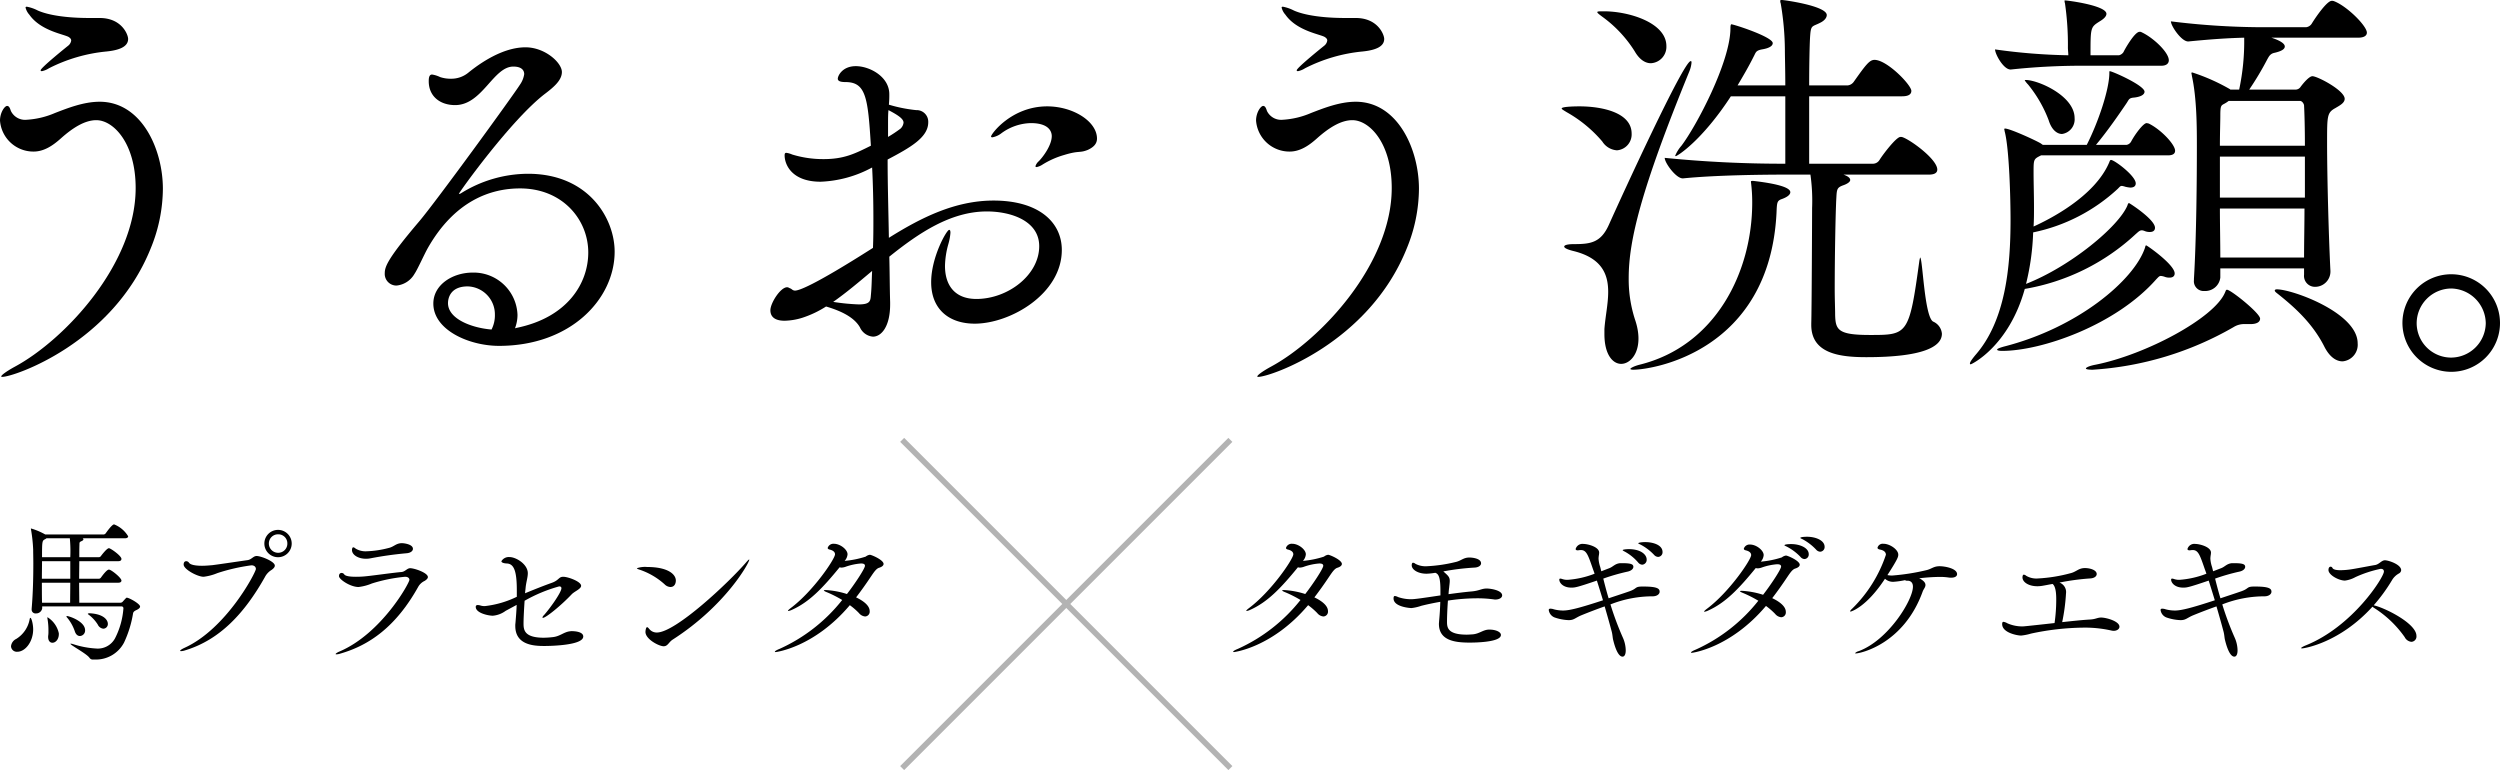
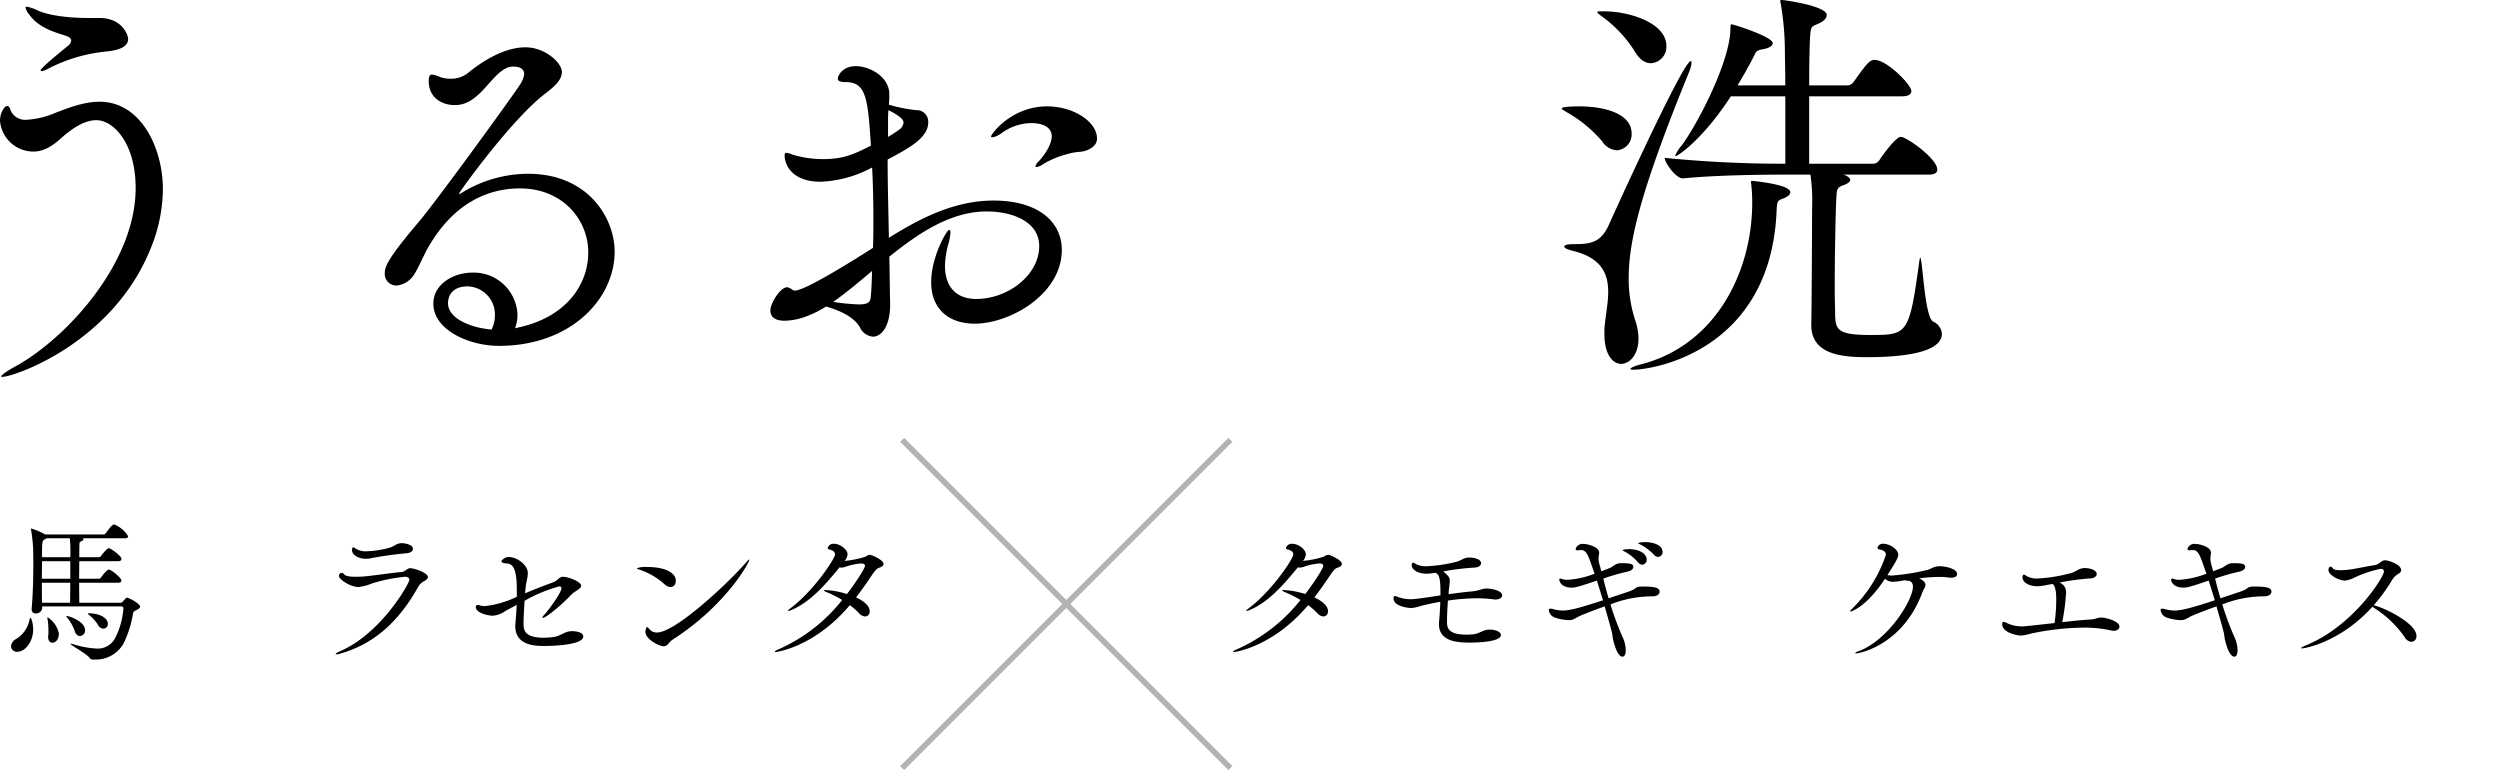
<svg xmlns="http://www.w3.org/2000/svg" width="441.854" height="136.109" viewBox="0 0 441.854 136.109">
  <defs>
    <style>.cls-1{fill:none;stroke:#b3b3b3;stroke-miterlimit:10;}</style>
  </defs>
  <title>header_copy</title>
  <g id="レイヤー_2" data-name="レイヤー 2">
    <g id="レイヤー_1-2" data-name="レイヤー 1">
      <path d="M.444,66.604c-.223,0-.223,0-.223-.074,0-.222.889-.888,2.368-1.702,8.807-4.736,21.388-18.131,21.388-31.6,0-7.918-3.922-11.989-6.957-11.989-2.072,0-4.218,1.406-6.216,3.182-1.479,1.332-3.034,2.368-4.884,2.368A5.917,5.917,0,0,1,0,21.313c0-1.406.813-2.59,1.258-2.59.37,0,.519.444.666.888a2.788,2.788,0,0,0,2.812,1.554,14.776,14.776,0,0,0,4.958-1.184c2.295-.888,5.106-1.999,7.918-1.999,7.401,0,11.176,8.363,11.176,15.393A28.078,28.078,0,0,1,26.642,43.885C19.907,60.684,2.442,66.604.444,66.604Zm18.354-57.502a28.311,28.311,0,0,0-10.14,2.96,3.69,3.69,0,0,1-1.258.518c-.147,0-.222-.074-.222-.148,0-.444,4.514-4.07,4.884-4.366a1.413,1.413,0,0,0,.519-.888c0-.222-.074-.37-.371-.592-.666-.518-4.957-1.036-7.029-3.997a2.877,2.877,0,0,1-.666-1.258c0-.074.074-.148.222-.148a7.061,7.061,0,0,1,1.924.666c.813.37,3.404,1.332,9.177,1.332H17.612c3.923,0,5.033,2.96,5.033,3.7C22.646,8.289,21.017,8.88,18.798,9.103Z" />
      <path d="M91.317,57.946c9.028-1.85,12.654-7.918,12.654-13.321,0-5.772-4.514-11.323-12.062-11.323-5.254,0-11.545,2.22-16.281,10.509-.666,1.184-1.85,3.848-2.368,4.588a4.125,4.125,0,0,1-3.183,2.072A2.063,2.063,0,0,1,68.005,48.251c0-1.184.666-2.738,6.068-9.103,2.961-3.478,16.578-22.202,17.836-24.2a4.324,4.324,0,0,0,.74-1.85c0-.37-.148-1.332-1.924-1.332-3.553,0-5.477,6.809-10.287,6.809-2.664,0-4.662-1.554-4.662-4.218,0-.592.074-1.184.592-1.184a4.947,4.947,0,0,1,1.406.444,5.791,5.791,0,0,0,1.924.296A4.718,4.718,0,0,0,82.732,12.877c1.998-1.628,6.068-4.515,10.139-4.515,3.478,0,6.438,2.738,6.438,4.366,0,1.406-1.332,2.59-2.887,3.774C90.429,21.017,81.104,34.042,81.104,34.264h.074c.074,0,.147,0,.369-.148a22.487,22.487,0,0,1,11.768-3.404c10.73,0,15.318,7.918,15.318,13.765,0,8.362-7.77,16.651-20.425,16.651-5.329,0-11.619-2.812-11.619-7.474,0-3.331,3.404-5.477,6.956-5.477a7.749,7.749,0,0,1,7.919,7.475A6.687,6.687,0,0,1,91.021,58.02Zm-3.849-2.294a4.946,4.946,0,0,0-4.811-5.033c-3.108,0-3.478,2.146-3.478,2.96,0,2.738,4.07,4.366,7.695,4.662A5.498,5.498,0,0,0,87.469,55.652Z" />
      <path d="M157.325,53.432v.37c0,3.922-1.555,5.698-3.035,5.698a2.769,2.769,0,0,1-2.295-1.628c-1.035-1.85-3.477-2.96-5.994-3.701a18.156,18.156,0,0,1-4.217,1.999,11.261,11.261,0,0,1-3.109.518c-1.775,0-2.516-.74-2.516-1.851,0-1.258,1.775-4.07,2.961-4.07.221,0,.369.148.592.222.221.074.369.37.812.37.594,0,2.961-.666,13.766-7.548.074-1.702.074-3.479.074-5.181,0-3.108-.074-6.142-.223-9.028A20.7,20.7,0,0,1,145.04,32.118c-5.107,0-6.365-3.034-6.365-4.663,0-.296.074-.444.297-.444a3.766,3.766,0,0,1,1.035.296,18.603,18.603,0,0,0,5.551.814c3.627,0,5.551-.962,8.363-2.368-.52-8.584-.889-11.249-4.516-11.249-.961,0-1.332-.222-1.332-.592,0-.518.814-2.22,3.184-2.22,2.441,0,5.92,1.85,5.92,4.958a17.375,17.375,0,0,1-.074,1.85,25.603,25.603,0,0,0,4.811.962,2.056,2.056,0,0,1,2.146,2.146c0,2.664-3.109,4.44-7.18,6.586,0,4.514.148,9.25.223,13.839,5.771-3.626,11.768-6.586,18.502-6.586,7.918,0,12.062,3.774,12.062,8.733,0,7.771-9.104,13.024-15.393,13.024-4.59,0-7.697-2.59-7.697-7.326,0-4.44,2.738-9.251,3.182-9.251.148,0,.223.148.223.518a9.707,9.707,0,0,1-.371,1.999,15.278,15.278,0,0,0-.592,3.848c0,3.478,1.777,5.846,5.551,5.846,5.551,0,11.102-4.218,11.102-9.325,0-4.514-5.033-6.142-9.252-6.142-6.363,0-11.988,3.774-17.242,7.992C157.251,48.251,157.251,50.989,157.325,53.432Zm-10.066-.074a36.838,36.838,0,0,0,4.516.444c1.998,0,2.072-.592,2.146-1.628.146-1.406.146-2.886.221-4.292C151.774,49.879,149.479,51.803,147.259,53.357Zm9.695-29.158a22.44,22.44,0,0,0,2.221-1.48,1.709,1.709,0,0,0,.518-1.036c0-.592-.666-1.184-2.664-2.22-.074.74-.074,1.48-.074,2.442Zm31.156,3.182A14.985,14.985,0,0,0,184.263,29.084a3.067,3.067,0,0,1-1.037.444c-.146,0-.221-.074-.221-.148a1.932,1.932,0,0,1,.592-.888c.74-.74,2.293-2.812,2.293-4.44,0-.592-.295-2.294-3.699-2.294a9.106,9.106,0,0,0-5.18,1.776,3.711,3.711,0,0,1-1.629.74c-.148,0-.223-.074-.223-.148,0-.444,3.627-5.328,9.918-5.328,4.588,0,8.807,2.664,8.807,5.698,0,.962-.666,1.554-1.629,1.998C190.774,27.086,190.774,26.568,188.11,27.382Z" />
-       <path d="M222.444,66.604c-.223,0-.223,0-.223-.074,0-.222.889-.888,2.369-1.702,8.807-4.736,21.387-18.131,21.387-31.6,0-7.918-3.922-11.989-6.957-11.989-2.072,0-4.219,1.406-6.217,3.182-1.479,1.332-3.033,2.368-4.883,2.368a5.918,5.918,0,0,1-5.922-5.476c0-1.406.814-2.59,1.26-2.59.369,0,.518.444.666.888a2.786,2.786,0,0,0,2.811,1.554,14.776,14.776,0,0,0,4.959-1.184c2.295-.888,5.107-1.999,7.918-1.999,7.4,0,11.176,8.363,11.176,15.393a28.078,28.078,0,0,1-2.146,10.509C241.907,60.684,224.442,66.604,222.444,66.604Zm18.354-57.502a28.301,28.301,0,0,0-10.139,2.96,3.695,3.695,0,0,1-1.26.518c-.146,0-.221-.074-.221-.148,0-.444,4.514-4.07,4.885-4.366a1.415,1.415,0,0,0,.518-.888c0-.222-.074-.37-.371-.592-.666-.518-4.957-1.036-7.029-3.997a2.866,2.866,0,0,1-.666-1.258c0-.074.074-.148.221-.148a7.065,7.065,0,0,1,1.926.666c.812.37,3.404,1.332,9.176,1.332h1.775c3.924,0,5.033,2.96,5.033,3.7C244.646,8.289,243.017,8.88,240.798,9.103Z" />
      <path d="M283.196,25.014a23.122,23.122,0,0,0-6.289-5.181c-.594-.37-.889-.518-.889-.666,0-.37,2.961-.37,3.107-.37,4.07,0,9.252,1.11,9.252,4.81a2.816,2.816,0,0,1-2.592,2.96A3.319,3.319,0,0,1,283.196,25.014Zm.371,34.042V58.168c.148-2.146.666-4.44.666-6.586,0-3.108-1.111-5.92-5.994-7.179-1.258-.296-1.777-.592-1.777-.814,0-.296.666-.444,1.777-.444,2.959,0,4.736-.296,6.143-3.479,2.293-5.106,13.172-28.862,14.43-28.862.148,0,.148.074.148.296a5.317,5.317,0,0,1-.369,1.48c-8.586,21.018-10.732,29.972-10.732,36.559a23.051,23.051,0,0,0,1.111,7.327c1.701,4.958-.445,7.844-2.443,7.844C285.048,64.31,283.567,62.682,283.567,59.056Zm5.328-50.028A21.831,21.831,0,0,0,283.196,2.96c-.592-.444-.887-.666-.887-.814s.369-.148,1.184-.148c4.365,0,11.027,1.998,11.027,6.143a2.903,2.903,0,0,1-2.738,3.034C290.819,11.175,289.784,10.583,288.896,9.028Zm20.795,26.79a27.994,27.994,0,0,0-.223-3.626v-.148s0-.074.371-.074c3.922.444,6.586,1.11,6.586,1.998,0,.518-.74.962-1.627,1.258-.74.296-.74.666-.814,2.442-1.258,24.496-21.98,27.678-25.311,27.678-.369,0-.518-.074-.518-.148,0-.148.74-.518,1.629-.74C303.253,61.128,309.69,48.029,309.69,35.818Zm16.133-4.958c.814.296,1.186.592,1.186.962,0,.296-.445.666-1.332.962-.963.37-1.037.666-1.111,2.072-.148,2.442-.295,10.36-.295,16.281,0,1.776.074,3.331.074,4.515.072,2.664.518,3.552,6.141,3.552,6.662,0,6.957,0,8.734-13.025a4.718,4.718,0,0,1,.146-.666c.445,0,.74,10.435,2.295,11.323a2.568,2.568,0,0,1,1.555,2.146c0,2.368-3.553,4.145-13.322,4.145-4.662,0-9.768-.592-9.768-5.699v-.296c.074-1.85.148-19.167.148-20.352a32.7,32.7,0,0,0-.297-5.92H315.833c-3.848,0-12.434.074-18.354.666h-.074c-1.184,0-3.182-2.738-3.182-3.626A211.029,211.029,0,0,0,315.538,28.936V17.021H305.917c-5.107,7.845-9.473,10.583-9.77,10.583l-.074-.074a6.401,6.401,0,0,1,1.111-1.776c2.59-3.404,8.658-14.801,8.658-20.795,0-.666.148-.666.148-.666.443,0,7.326,2.22,7.326,3.331,0,.444-.518.888-1.924,1.11-1.111.222-1.037.518-1.48,1.332-.889,1.776-1.85,3.404-2.812,5.032h8.438c0-2.738-.074-5.032-.074-6.216A50.838,50.838,0,0,0,314.724.592a.935.935,0,0,1-.074-.444c0-.148.074-.148.295-.148.371,0,7.92,1.036,7.92,2.664,0,.444-.371.962-1.111,1.332-1.553.814-1.701.296-1.85,2.738-.074,1.406-.148,4.662-.148,8.362h6.809a1.521,1.521,0,0,0,1.037-.592c2.146-3.034,2.812-3.922,3.699-3.922,2.221,0,6.514,4.44,6.514,5.477,0,.518-.371.962-1.629.962H319.755V28.936H331.079a1.377,1.377,0,0,0,1.109-.666c.592-.962,2.961-4.07,3.699-4.07a.947.947,0,0,1,.445.074c1.553.592,6.068,3.922,6.068,5.699,0,.444-.297.888-1.48.888Z" />
-       <path d="M360.749,27.456c-1.332.666-1.332.666-1.332,3.034,0,1.851.074,3.922.074,6.143,0,1.11,0,2.22-.074,3.404,2.441-1.11,10.805-5.18,13.395-11.397.074-.222.148-.37.297-.37.592,0,4.365,2.812,4.365,4.144,0,.444-.295.74-.961.74a5.507,5.507,0,0,1-.889-.148,3.289,3.289,0,0,0-.592-.148c-.297,0-.369.148-.74.518a31.242,31.242,0,0,1-14.949,7.697,43.443,43.443,0,0,1-1.258,9.103c7.918-3.108,16.355-10.139,17.91-13.839.072-.222.146-.444.295-.444.074,0,4.588,2.886,4.588,4.367,0,.444-.295.74-.887.74a2.2,2.2,0,0,1-.889-.148,1.91,1.91,0,0,0-.518-.148c-.445,0-.666.296-1.111.666a38.16,38.16,0,0,1-19.611,9.695c-2.812,10.139-9.398,13.321-9.547,13.321-.146,0-.146-.074-.146-.148,0-.222.295-.666.961-1.48,5.328-6.068,6.217-15.541,6.217-23.904,0-3.7-.223-12.581-1.035-15.615a3.178,3.178,0,0,0-.074-.37c0-.148.074-.148.146-.148.889,0,5.699,2.22,6.365,2.665.074.074.223.148.297.222h7.77c1.998-3.922,3.996-9.769,3.996-12.729,0-.222,0-.296.074-.296.443,0,6.143,2.516,6.143,3.626,0,.444-.518.888-1.85,1.036-.963.074-.889.37-1.406,1.11-1.258,1.85-3.182,4.663-5.328,7.252h5.402a1.158,1.158,0,0,0,.814-.592c.666-1.258,2.145-3.256,2.738-3.256a3.254,3.254,0,0,1,.369.074c2.146,1.036,4.662,3.7,4.662,4.81,0,.444-.295.814-1.258.814Zm7.771-15.837a117.997,117.997,0,0,0-13.1.666h-.074c-1.258,0-2.738-2.738-2.738-3.552a103.429,103.429,0,0,0,12.951,1.036c0-.444-.074-.962-.074-1.332A51.156,51.156,0,0,0,364.968.592a1.299,1.299,0,0,1-.074-.444c0-.074,0-.074.074-.074.443,0,7.326.888,7.326,2.368,0,.444-.443.888-1.184,1.332-1.629,1.036-1.629,1.036-1.629,5.995h5.033a1.318,1.318,0,0,0,.814-.592c.072-.222,1.924-3.552,2.811-3.552a.556.556,0,0,1,.371.074c2.072.962,4.811,3.552,4.811,4.958,0,.444-.297.962-1.332.962Zm14.947,37.447a2.196,2.196,0,0,1-.887-.148,2.761,2.761,0,0,0-.666-.148c-.297,0-.445.222-.814.592-7.178,8.141-20.277,12.655-27.234,12.655-.518,0-.887-.074-.887-.222s.369-.296,1.109-.518c13.172-3.33,23.09-11.767,25.014-17.465.074-.222.074-.444.223-.444.146,0,5.031,3.404,5.031,4.958C384.356,48.769,384.062,49.065,383.468,49.065ZM362.081,21.239a22.682,22.682,0,0,0-3.627-6.291,4.372,4.372,0,0,1-.592-.74c0-.074.074-.074.148-.074,2.221,0,8.658,2.812,8.658,6.734a2.603,2.603,0,0,1-2.219,2.812C363.562,23.682,362.599,22.941,362.081,21.239ZM397.751,57.28H396.79a3.5,3.5,0,0,0-1.998.518,56.955,56.955,0,0,1-24.939,7.548c-.74,0-1.186-.074-1.186-.222s.52-.444,1.703-.666c8.881-1.776,20.943-8.215,22.867-12.729.148-.296.148-.518.371-.518.666,0,5.846,4.144,5.846,5.106C399.454,56.91,398.862,57.28,397.751,57.28Zm9.473-9.843H392.423v1.628a2.692,2.692,0,0,1-2.812,2.368,1.728,1.728,0,0,1-1.85-1.924v-.222c.443-7.4.518-17.909.518-23.385,0-3.256,0-8.511-.887-12.507,0-.222-.074-.296-.074-.444s.074-.148.148-.148a35.01,35.01,0,0,1,6.66,2.96l.074.074h1.553a40.749,40.749,0,0,0,.889-9.177c-2.664.074-5.328.222-9.842.666h-.074c-1.186,0-3.035-2.738-3.035-3.552A132.786,132.786,0,0,0,399.454,4.81h8.141a1.382,1.382,0,0,0,.961-.592c.814-1.332,2.738-4.07,3.553-4.07a.947.947,0,0,1,.445.074c2.293.888,5.771,4.367,5.771,5.551,0,.444-.369.888-1.555.888H401.452c.666.222,2.367.814,2.367,1.554,0,.444-.518.814-1.775,1.11-.814.148-1.035.666-1.332,1.184a53.653,53.653,0,0,1-3.182,5.328h8.141a1.076,1.076,0,0,0,.961-.518c.445-.592,1.48-1.85,2.072-1.85.889,0,5.699,2.516,5.699,3.996,0,.74-.889,1.184-1.629,1.628-1.48.814-1.48,1.332-1.48,6.143,0,6.216.297,16.947.592,22.646v.148a2.711,2.711,0,0,1-2.736,2.664,1.93,1.93,0,0,1-1.926-2.146ZM393.903,17.835a5.178,5.178,0,0,1-.666.444c-.666.37-.814.296-.814,2.146,0,1.184-.074,3.034-.074,5.328h15.023c0-3.108-.074-5.698-.148-7.104,0-.222-.295-.814-.74-.814Zm13.469,9.843H392.349v7.252h15.023Zm-15.023,9.177c0,2.96.074,5.92.074,8.659h14.801c0-2.738.074-5.699.074-8.659Zm18.428,24.348c-2.072-4.07-5.18-6.882-8.363-9.399-.295-.222-.369-.37-.369-.444,0-.148.148-.222.369-.222,2.738,0,14.283,4.145,14.283,9.547a2.94,2.94,0,0,1-2.664,3.182C412.923,63.866,411.739,63.126,410.776,61.202Z" />
-       <path d="M424.61,57.058a8.622,8.622,0,1,1,8.658,8.659A8.654,8.654,0,0,1,424.61,57.058Zm8.584-6.068a6.16,6.16,0,0,0-6.068,6.143,6.096,6.096,0,0,0,6.068,6.068,6.16,6.16,0,0,0,6.143-6.068A6.224,6.224,0,0,0,433.194,50.989Z" />
      <path d="M1.948,114.221a1.61,1.61,0,0,1,.918-1.295,5.157,5.157,0,0,0,2.375-3.482c.027-.162.082-.243.136-.243.188,0,.485,1.107.485,2.024,0,2.213-1.403,3.968-2.807,3.968A1.022,1.022,0,0,1,1.948,114.221Zm5.507-7.045v.351a1.073,1.073,0,0,1-1.106.891.679.679,0,0,1-.756-.702v-.108c.242-2.807.297-5.695.297-8.043,0-.918-.027-1.728-.027-2.43a27.694,27.694,0,0,0-.377-3.509c0-.081-.027-.108-.027-.162s.027-.054.054-.054a11.963,11.963,0,0,1,2.483,1.053H18.36a.558.558,0,0,0,.351-.243c.136-.189,1.08-1.539,1.458-1.539a5.062,5.062,0,0,1,2.483,2.105c0,.162-.136.351-.567.351H14.608a.215.215,0,0,1,.135.189c0,.108-.107.216-.297.297-.404.188-.404.216-.404.647-.027.621-.027,1.377-.027,2.213h3.482a.503.503,0,0,0,.35-.216c.055-.081,1.026-1.376,1.404-1.376.297,0,2.213,1.35,2.213,1.889,0,.216-.135.405-.566.405H14.015c0,.999-.027,2.051-.027,3.104h3.51a.505.505,0,0,0,.35-.216c.973-1.35,1.297-1.404,1.404-1.404.404,0,2.213,1.458,2.213,1.943,0,.189-.135.378-.566.378H13.987c0,1.296.027,2.538.027,3.536H21.249a.564.564,0,0,0,.485-.243c.567-.621.594-.648.675-.648.404,0,2.348,1.08,2.348,1.565,0,.216-.215.432-.701.648-.27.135-.486.27-.54.567a19.46,19.46,0,0,1-1.593,5.156,5.609,5.609,0,0,1-5.182,2.996h-.459a.723.723,0,0,1-.459-.297c-.486-.729-3.375-2.241-3.375-2.483,0-.027.027-.027.082-.027a1.881,1.881,0,0,1,.377.081,16.054,16.054,0,0,0,4.131.783,3.455,3.455,0,0,0,3.293-1.809,13.768,13.768,0,0,0,1.484-5.318.328.328,0,0,0-.324-.324Zm4.967-7.99H7.429c0,.972-.027,2.024-.027,3.104h5.021ZM7.401,102.992c0,1.188,0,2.402.027,3.536h4.967c0-.917.026-2.213.026-3.536Zm.81-7.855a.92.92,0,0,1-.243.162c-.513.27-.539.324-.539,3.185h4.993a23.696,23.696,0,0,0-.081-3.347Zm.297,17.438a1.343,1.343,0,0,1,.026-.324,4.954,4.954,0,0,0,.027-.702,12.108,12.108,0,0,0-.162-2.159A.951.951,0,0,1,8.373,109.146c0-.027,0-.054.026-.054a4.456,4.456,0,0,1,1.998,2.834c.054,1.026-.54,1.674-1.134,1.674C8.858,113.6,8.508,113.276,8.508,112.574Zm4.696-1.053a7.649,7.649,0,0,0-1.322-2.348.367.367,0,0,1-.135-.243c0-.027.027-.054.081-.054.378,0,3.212.944,3.212,2.51a.972.972,0,0,1-.918,1.025C13.771,112.412,13.394,112.169,13.204,111.521Zm4.076-1.134a6.491,6.491,0,0,0-1.619-1.754c-.081-.054-.135-.108-.135-.135,0-.081.162-.108.351-.108,2.483.135,3.185,1.214,3.185,1.862a.825.825,0,0,1-.809.864A1.238,1.238,0,0,1,17.28,110.388Z" />
-       <path d="M32.7,114.95a2.464,2.464,0,0,1-.701.135c-.108,0-.162-.027-.162-.054,0-.108.27-.297.729-.513,7.477-3.374,12.66-13.388,12.66-13.955,0-.378-.297-.648-.783-.648a33.162,33.162,0,0,0-6.02,1.377,9.336,9.336,0,0,1-2.43.647c-1.105,0-3.535-1.322-3.535-2.159,0-.432.216-.594.459-.594a.604.604,0,0,1,.485.27c.243.378,1.161.54,2.294.54.594,0,1.215-.054,1.836-.108,1.107-.135,5.074-.729,6.235-.891.702-.108.999-.729,1.593-.729.729,0,3.212.945,3.212,1.701,0,.243-.188.486-.567.756a3.203,3.203,0,0,0-1.188,1.269C43.309,108.229,38.963,113.06,32.7,114.95ZM49.14,98.484a2.416,2.416,0,1,1,0-4.832,2.416,2.416,0,1,1,0,4.832Zm1.646-2.429A1.591,1.591,0,0,0,49.166,94.435a1.614,1.614,0,0,0-1.646,1.62A1.636,1.636,0,0,0,49.166,97.701,1.613,1.613,0,0,0,50.786,96.055Z" />
      <path d="M73.899,103.748c-3.914,6.991-8.584,10.284-13.74,11.769a2.464,2.464,0,0,1-.701.135c-.108,0-.135-.027-.135-.054,0-.081.242-.27.701-.459,7.424-3.185,12.336-12.093,12.336-12.66,0-.324-.297-.54-.756-.54a28.141,28.141,0,0,0-5.885,1.188,8.671,8.671,0,0,1-2.348.621c-1.458,0-3.455-1.35-3.455-1.917,0-.405.215-.567.459-.567a.565.565,0,0,1,.459.243c.188.324,1.053.432,2.051.432a16.358,16.358,0,0,0,1.971-.108c1.106-.108,4.75-.621,6.073-.729.702-.054.999-.675,1.565-.675.756,0,3.131.81,3.131,1.565,0,.216-.188.432-.566.675A2.525,2.525,0,0,0,73.899,103.748Zm-2.835-7.747c.243,0,1.917.162,1.917.999,0,.378-.405.729-1.135.783a63.905,63.905,0,0,0-6.343.891,4.102,4.102,0,0,1-.81.081c-1.457,0-2.483-.729-2.483-1.539,0-.027,0-.486.243-.486a.794.794,0,0,1,.378.216,3.371,3.371,0,0,0,1.997.486,17.256,17.256,0,0,0,3.807-.567C69.661,96.648,69.958,96,71.064,96Z" />
      <path d="M89.373,107.959a4.44,4.44,0,0,1-2.268.864c-.782,0-3.022-.459-3.022-1.565,0-.243.161-.324.377-.324a2.113,2.113,0,0,1,.54.108,2.392,2.392,0,0,0,.702.081,17.232,17.232,0,0,0,5.641-1.646v-1.134c0-3.293-.459-4.669-1.727-4.75-.729-.027-.999-.216-.999-.405a1.524,1.524,0,0,1,1.458-.729c1.106,0,3.212,1.242,3.212,2.861,0,.702-.271,1.512-.378,2.456-.027.351-.081.702-.108,1.08,1.7-.702,3.401-1.377,4.696-1.835,1.323-.459,1.215-1.08,2.053-1.08.836,0,3.158.837,3.158,1.593,0,.567-1.161.972-1.674,1.512-1.89,1.998-4.562,4.157-5.075,4.157a.072.072,0,0,1-.081-.081.699.699,0,0,1,.243-.378c.999-1.106,3.104-4.022,3.104-4.778,0-.243-.162-.324-.405-.324a26.511,26.511,0,0,0-6.101,2.537c-.107,1.593-.188,3.131-.188,4.022,0,1.161.161,2.511,3.59,2.511a15.721,15.721,0,0,0,1.593-.108c1.269-.135,1.916-.891,2.996-1.025a2.011,2.011,0,0,1,.404-.027c.108,0,1.971,0,1.971.945,0,1.674-6.559,1.674-6.91,1.674-1.809,0-5.102-.162-5.102-3.536a2.896,2.896,0,0,1,.027-.486c.107-1.296.189-2.321.216-3.239Z" />
      <path d="M117.452,103.262a12.605,12.605,0,0,0-4.534-2.618c-.243-.081-.351-.162-.351-.216a4.341,4.341,0,0,1,1.809-.216c3.59,0,5.074,1.242,5.074,2.402,0,.297-.107,1.134-.972,1.134A1.545,1.545,0,0,1,117.452,103.262Zm14.981-4.346c0,.54-4.157,8.098-13.523,14.117-.729.459-.864,1.188-1.62,1.188-.809,0-3.211-1.242-3.211-2.537,0-.081.053-.837.297-.837.107,0,.215.135.404.351a1.659,1.659,0,0,0,1.322.594c3.32,0,12.768-8.908,15.764-12.39.324-.378.486-.513.541-.513Z" />
      <path d="M137.11,115.247c-.107,0-.162-.027-.162-.054,0-.108.297-.297.837-.513a29.599,29.599,0,0,0,11.067-8.638,21.326,21.326,0,0,0-2.592-1.323c-.432-.162-.647-.297-.647-.351,0-.054.108-.081.323-.081a14.724,14.724,0,0,1,3.753.702c1.269-1.62,3.185-4.481,3.185-4.994,0-.27-.216-.405-.701-.405a10.482,10.482,0,0,0-2.754.594,2.461,2.461,0,0,1-.674.135,1.584,1.584,0,0,1-.352-.054c-3.023,3.698-5.345,6.127-8.395,7.504a2.428,2.428,0,0,1-.648.216c-.054,0-.08,0-.08-.027q0-.122.485-.486c3.968-2.969,7.828-8.692,7.828-9.501,0-.432-.378-.702-.944-.837-.244-.054-.352-.162-.352-.297a1.055,1.055,0,0,1,1.107-.729c1.105,0,2.402,1.025,2.402,1.862a1.949,1.949,0,0,1-.514,1.161,16.447,16.447,0,0,0,3.725-.756,1.515,1.515,0,0,1,.729-.324c.297,0,2.429.917,2.429,1.62,0,.27-.27.513-.782.675-.485.135-.891.729-1.458,1.565-.863,1.296-1.727,2.51-2.618,3.671.972.459,2.402,1.323,2.402,2.43a.849.849,0,0,1-.81.944,1.571,1.571,0,0,1-1.08-.594,12.073,12.073,0,0,0-1.619-1.403C143.886,114.437,137.138,115.247,137.11,115.247Z" />
      <path d="M218.11,115.247c-.107,0-.162-.027-.162-.054,0-.108.297-.297.837-.513a29.599,29.599,0,0,0,11.067-8.638,21.326,21.326,0,0,0-2.592-1.323c-.432-.162-.647-.297-.647-.351,0-.054.108-.081.323-.081a14.724,14.724,0,0,1,3.753.702c1.269-1.62,3.185-4.481,3.185-4.994,0-.27-.216-.405-.701-.405a10.482,10.482,0,0,0-2.754.594,2.461,2.461,0,0,1-.674.135,1.584,1.584,0,0,1-.352-.054c-3.023,3.698-5.345,6.127-8.395,7.504a2.428,2.428,0,0,1-.648.216c-.054,0-.08,0-.08-.027q0-.122.485-.486c3.968-2.969,7.828-8.692,7.828-9.501,0-.432-.378-.702-.944-.837-.244-.054-.352-.162-.352-.297a1.055,1.055,0,0,1,1.107-.729c1.105,0,2.402,1.025,2.402,1.862a1.949,1.949,0,0,1-.514,1.161,16.447,16.447,0,0,0,3.725-.756,1.515,1.515,0,0,1,.729-.324c.297,0,2.429.917,2.429,1.62,0,.27-.27.513-.782.675-.485.135-.891.729-1.458,1.565-.863,1.296-1.727,2.51-2.618,3.671.972.459,2.402,1.323,2.402,2.43a.849.849,0,0,1-.81.944,1.571,1.571,0,0,1-1.08-.594,12.073,12.073,0,0,0-1.619-1.403C224.886,114.437,218.138,115.247,218.11,115.247Z" />
      <path d="M254.585,104.692v-.297c0-2.375-.324-2.969-.918-3.158a10.603,10.603,0,0,1-1.538.162c-1.538,0-2.618-.729-2.618-1.485,0-.162.027-.459.242-.459a.775.775,0,0,1,.405.189,3.798,3.798,0,0,0,2.052.432,26.372,26.372,0,0,0,4.993-.729c1.053-.216,1.403-.81,2.511-.81.432,0,2.051.135,2.051,1.026,0,.378-.432.729-1.188.755a42.519,42.519,0,0,0-5.479.675c.08.081.188.162.27.243.674.594.863.864.863,1.431,0,.297-.054.675-.107,1.215-.055.378-.082.729-.108,1.133,1.403-.189,2.835-.378,4.103-.486,1.404-.135,1.729-.513,2.646-.513.729,0,2.727.324,2.727,1.215,0,.405-.485.729-1.188.729a1.319,1.319,0,0,1-.323-.027,21.147,21.147,0,0,0-2.97-.189,35.21,35.21,0,0,0-5.102.405c-.107,1.458-.162,2.888-.162,3.725,0,.999.082,2.294,3.482,2.294.324,0,.676-.027,1.08-.054,1.16-.108,1.781-.783,2.78-.836h.216c.972,0,1.971.378,1.971.945,0,1.35-4.967,1.35-5.533,1.35-2.592,0-5.426-.351-5.426-3.32,0-.135.027-.297.027-.432.135-1.403.188-2.51.215-3.455-1.241.216-2.375.459-3.347.702a8.031,8.031,0,0,1-1.755.405c-.107,0-3.158-.162-3.158-1.701,0-.324.082-.432.243-.432a1.705,1.705,0,0,1,.567.189,6.961,6.961,0,0,0,2.32.378c.567,0,1.756-.162,5.156-.675Z" />
      <path d="M283.016,100.967c.567-.216,1.053-.405,1.403-.54.676-.243.999-.81,1.943-.891h.324c1.593,0,1.998.189,1.998.648,0,.351-.379.729-1.107.864a35.937,35.937,0,0,0-4.211,1.215c.297,1.188.594,2.321.945,3.482,1.269-.432,2.537-.837,3.617-1.215,1.512-.513.918-.864,2.375-.864h.162c2.537,0,2.861.405,2.861.918,0,.405-.432.783-1.161.81a20.313,20.313,0,0,0-7.53,1.431,52.842,52.842,0,0,0,2.186,5.857,5.716,5.716,0,0,1,.514,2.268c0,.702-.217,1.106-.567,1.106-.972,0-1.565-2.618-1.646-2.915-.108-.405-.108-.864-.243-1.431-.324-1.242-.783-2.861-1.269-4.535-1.296.459-2.646.972-4.103,1.565-1.107.459-1.296.864-2.24.864a8.394,8.394,0,0,1-2.537-.486,1.642,1.642,0,0,1-1-1.295c0-.189.108-.243.297-.243a1.853,1.853,0,0,1,.595.108,6.326,6.326,0,0,0,1.673.216c1.135,0,3.078-.513,7.019-1.808-.351-1.161-.729-2.375-1.079-3.482-3.563,1.215-3.888,1.242-4.508,1.242-1.512,0-2.133-.891-2.133-1.403,0-.135.054-.189.189-.189a1.204,1.204,0,0,1,.27.054,2.819,2.819,0,0,0,1.025.162,16.272,16.272,0,0,0,4.751-1.08c-.108-.351-.243-.675-.351-.999-.811-2.348-1.107-3.185-2.079-3.185a1.112,1.112,0,0,0-.297.027c-.081,0-.161.027-.243.027-.188,0-.377-.054-.377-.243a1.255,1.255,0,0,1,1.376-.891c.756,0,2.78.513,2.78,1.539a3.044,3.044,0,0,1-.054.486,4.376,4.376,0,0,0-.054.567,5.543,5.543,0,0,0,.297,1.484Zm6.505-1.565a8.505,8.505,0,0,0-2.32-1.89c-.217-.108-.406-.216-.406-.27,0-.162,1.026-.189,1.053-.189,2.16,0,3.186.972,3.186,1.836a.855.855,0,0,1-.783.917A1.014,1.014,0,0,1,289.521,99.402Zm2.834-1.323a9.089,9.089,0,0,0-2.375-1.809c-.216-.108-.432-.189-.432-.243,0-.135.701-.216,1.242-.216,1.268,0,3.05.459,3.05,1.755a.821.821,0,0,1-.782.864A1.026,1.026,0,0,1,292.354,98.079Z" />
-       <path d="M299.03,115.381c-.108,0-.162-.027-.162-.054,0-.108.297-.297.836-.513a29.599,29.599,0,0,0,11.067-8.638,21.455,21.455,0,0,0-2.591-1.322c-.433-.162-.648-.297-.648-.351s.107-.081.324-.081a14.736,14.736,0,0,1,3.752.702c1.269-1.62,3.186-4.481,3.186-4.994,0-.27-.217-.405-.702-.405a10.47,10.47,0,0,0-2.753.594,2.476,2.476,0,0,1-.676.135,1.566,1.566,0,0,1-.351-.054c-3.022,3.698-5.345,6.127-8.395,7.504a2.425,2.425,0,0,1-.647.216c-.055,0-.082,0-.082-.027q0-.121.486-.486c3.969-2.969,7.828-8.691,7.828-9.501,0-.432-.378-.702-.945-.836-.242-.054-.351-.162-.351-.297a1.055,1.055,0,0,1,1.106-.729c1.107,0,2.402,1.026,2.402,1.862a1.939,1.939,0,0,1-.513,1.161,16.459,16.459,0,0,0,3.726-.755,1.514,1.514,0,0,1,.729-.324c.297,0,2.43.918,2.43,1.62,0,.27-.271.513-.783.675-.486.135-.891.729-1.457,1.565-.864,1.296-1.729,2.511-2.619,3.671.973.459,2.402,1.323,2.402,2.429a.85.85,0,0,1-.81.945,1.569,1.569,0,0,1-1.079-.594,12.121,12.121,0,0,0-1.62-1.404C305.805,114.572,299.057,115.381,299.03,115.381Zm19.191-16.951a9.184,9.184,0,0,0-2.402-1.809c-.217-.108-.432-.189-.432-.243,0-.216,1.133-.216,1.188-.216,1.512,0,3.104.648,3.104,1.782a.801.801,0,0,1-.756.864A.966.966,0,0,1,318.222,98.43Zm2.78-1.269a9.255,9.255,0,0,0-2.376-1.836c-.215-.108-.432-.189-.432-.243,0-.216,1.134-.216,1.188-.216,1.484,0,3.104.621,3.104,1.781a.821.821,0,0,1-.782.864A1.024,1.024,0,0,1,321.002,97.162Z" />
      <path d="M339.472,102.344c.648.405.837.729.837,1.053,0,.405-.351.755-.485,1.133-3.348,9.312-11.014,10.959-11.823,10.959-.081,0-.135-.027-.135-.054a1.458,1.458,0,0,1,.647-.351c5.236-1.943,9.582-9.042,9.582-11.391,0-.891-.594-1.053-.891-1.053H337.042c-.188,0-.297-.054-.323-.108a14.324,14.324,0,0,1-2.052.297,2.093,2.093,0,0,1-1.512-.54c-3.32,5.075-6.02,5.803-6.072,5.803a.072.072,0,0,1-.082-.081c0-.054.108-.216.379-.459a23.886,23.886,0,0,0,5.938-9.501c0-.513-.432-.81-1.053-.918-.27-.054-.432-.162-.432-.324a.953.953,0,0,1,1.053-.702c1.134,0,2.618,1.025,2.618,1.917,0,.405-.081.755-1.917,3.617a3.826,3.826,0,0,0,.838.081,38.565,38.565,0,0,0,6.02-.945c.971-.216,1.268-.702,2.375-.702.891,0,3.077.378,3.077,1.404,0,.351-.351.621-1.026.621a2.793,2.793,0,0,1-.459-.027,10.31,10.31,0,0,0-1.646-.108,33.446,33.446,0,0,0-3.562.243C339.283,102.263,339.392,102.29,339.472,102.344Z" />
      <path d="M365.149,104.881a34.098,34.098,0,0,1-.675,5.075c1.755-.189,3.481-.378,4.886-.459,1.053-.054,1.322-.351,1.998-.351.891,0,3.238.648,3.238,1.62,0,.405-.432.729-1.025.729a2.071,2.071,0,0,1-.405-.054,21.161,21.161,0,0,0-4.993-.513,46.313,46.313,0,0,0-9.205,1.053,9.34,9.34,0,0,1-1.754.351c-.648,0-3.348-.486-3.348-2.024,0-.297.081-.405.243-.405a2.14,2.14,0,0,1,.702.27,6.53,6.53,0,0,0,2.645.54c.135,0,.352,0,5.669-.594a28.931,28.931,0,0,0,.297-4.049c0-.755,0-2.375-.647-2.861-.648.108-1.27.243-1.781.324a5.436,5.436,0,0,1-.892.081c-1.565,0-2.646-.729-2.646-1.566,0-.027,0-.486.243-.486a.925.925,0,0,1,.433.216,3.551,3.551,0,0,0,2.078.459,27.336,27.336,0,0,0,5.695-.917c1.08-.243,1.431-.918,2.592-.918.917,0,2.078.351,2.078,1.053,0,.405-.432.756-1.215.783a40.98,40.98,0,0,0-5.371.729A1.777,1.777,0,0,1,365.149,104.881Z" />
      <path d="M391.15,100.967c.567-.216,1.053-.405,1.403-.54.676-.243,1-.81,1.943-.891h.324c1.593,0,1.998.189,1.998.648,0,.351-.378.729-1.107.864a35.991,35.991,0,0,0-4.211,1.215c.297,1.188.594,2.321.945,3.482,1.269-.432,2.537-.837,3.617-1.215,1.512-.513.918-.864,2.375-.864h.162c2.537,0,2.861.405,2.861.918,0,.405-.432.783-1.16.81a20.317,20.317,0,0,0-7.531,1.431,53.039,53.039,0,0,0,2.186,5.857,5.716,5.716,0,0,1,.514,2.268c0,.702-.217,1.106-.566,1.106-.973,0-1.566-2.618-1.647-2.915-.108-.405-.108-.864-.243-1.431-.323-1.242-.782-2.861-1.268-4.535-1.297.459-2.646.972-4.104,1.565-1.107.459-1.296.864-2.24.864a8.407,8.407,0,0,1-2.537-.486,1.64,1.64,0,0,1-.999-1.295c0-.189.108-.243.297-.243a1.847,1.847,0,0,1,.594.108,6.326,6.326,0,0,0,1.673.216c1.135,0,3.078-.513,7.02-1.808-.352-1.161-.729-2.375-1.08-3.482-3.563,1.215-3.887,1.242-4.508,1.242-1.512,0-2.133-.891-2.133-1.403,0-.135.055-.189.189-.189a1.194,1.194,0,0,1,.27.054,2.819,2.819,0,0,0,1.025.162,16.272,16.272,0,0,0,4.751-1.08c-.108-.351-.243-.675-.351-.999-.811-2.348-1.107-3.185-2.078-3.185a1.109,1.109,0,0,0-.297.027c-.082,0-.162.027-.244.027-.188,0-.377-.054-.377-.243a1.256,1.256,0,0,1,1.377-.891c.755,0,2.779.513,2.779,1.539a3.044,3.044,0,0,1-.054.486,4.555,4.555,0,0,0-.054.567,5.543,5.543,0,0,0,.297,1.484Z" />
      <path d="M406.868,114.599c-.108,0-.162-.027-.162-.054,0-.081.297-.27.836-.486,8.342-3.375,13.794-12.066,13.794-13.038,0-.27-.136-.486-.567-.486a21.011,21.011,0,0,0-4.453,1.458,5.239,5.239,0,0,1-1.863.621c-1.106,0-2.914-.999-2.914-1.862,0-.432.188-.594.377-.594a.352.352,0,0,1,.324.216c.135.297.701.405,1.404.405a13.466,13.466,0,0,0,1.754-.135c.81-.108,3.562-.648,4.4-.783.729-.135,1.105-.837,1.727-.837.594,0,2.861.729,2.861,1.754a.714.714,0,0,1-.377.567,3.225,3.225,0,0,0-1.27,1.242,30.205,30.205,0,0,1-3.212,4.4c1.781.351,7.558,3.158,7.558,5.398a.944.944,0,0,1-.891,1.053,1.5,1.5,0,0,1-1.188-.837,19.095,19.095,0,0,0-5.236-5.047,4.1,4.1,0,0,1-.459-.324C413.534,113.6,407.272,114.599,406.868,114.599Z" />
      <line class="cls-1" x1="217.458" y1="77.745" x2="159.448" y2="135.755" />
      <line class="cls-1" x1="159.448" y1="77.745" x2="217.458" y2="135.755" />
    </g>
  </g>
</svg>